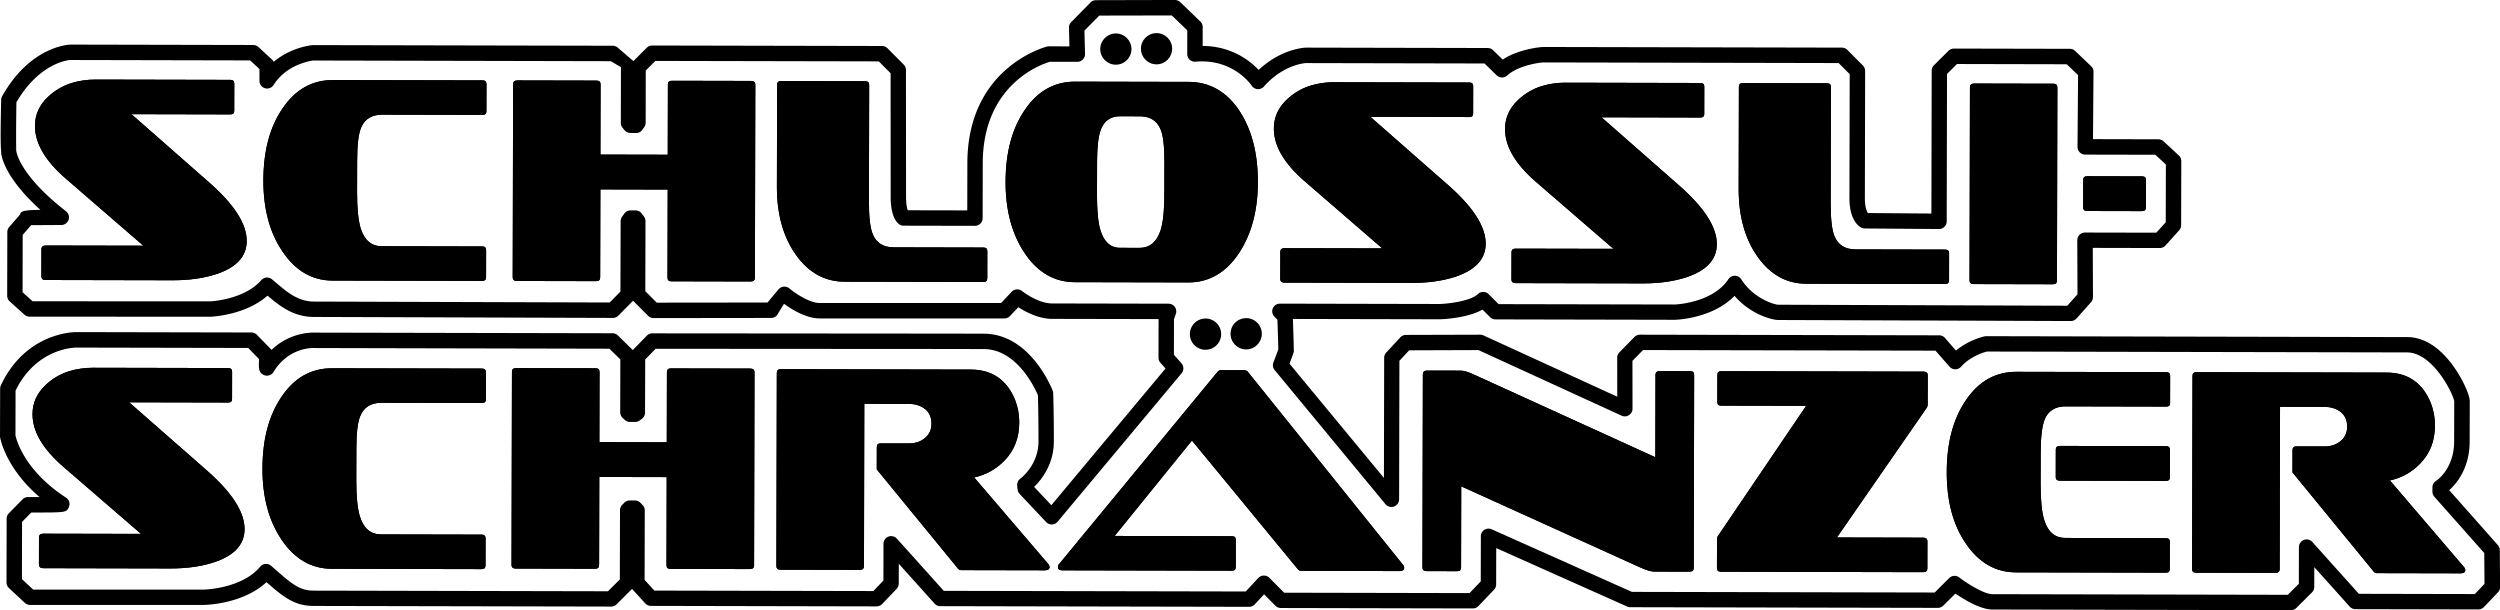
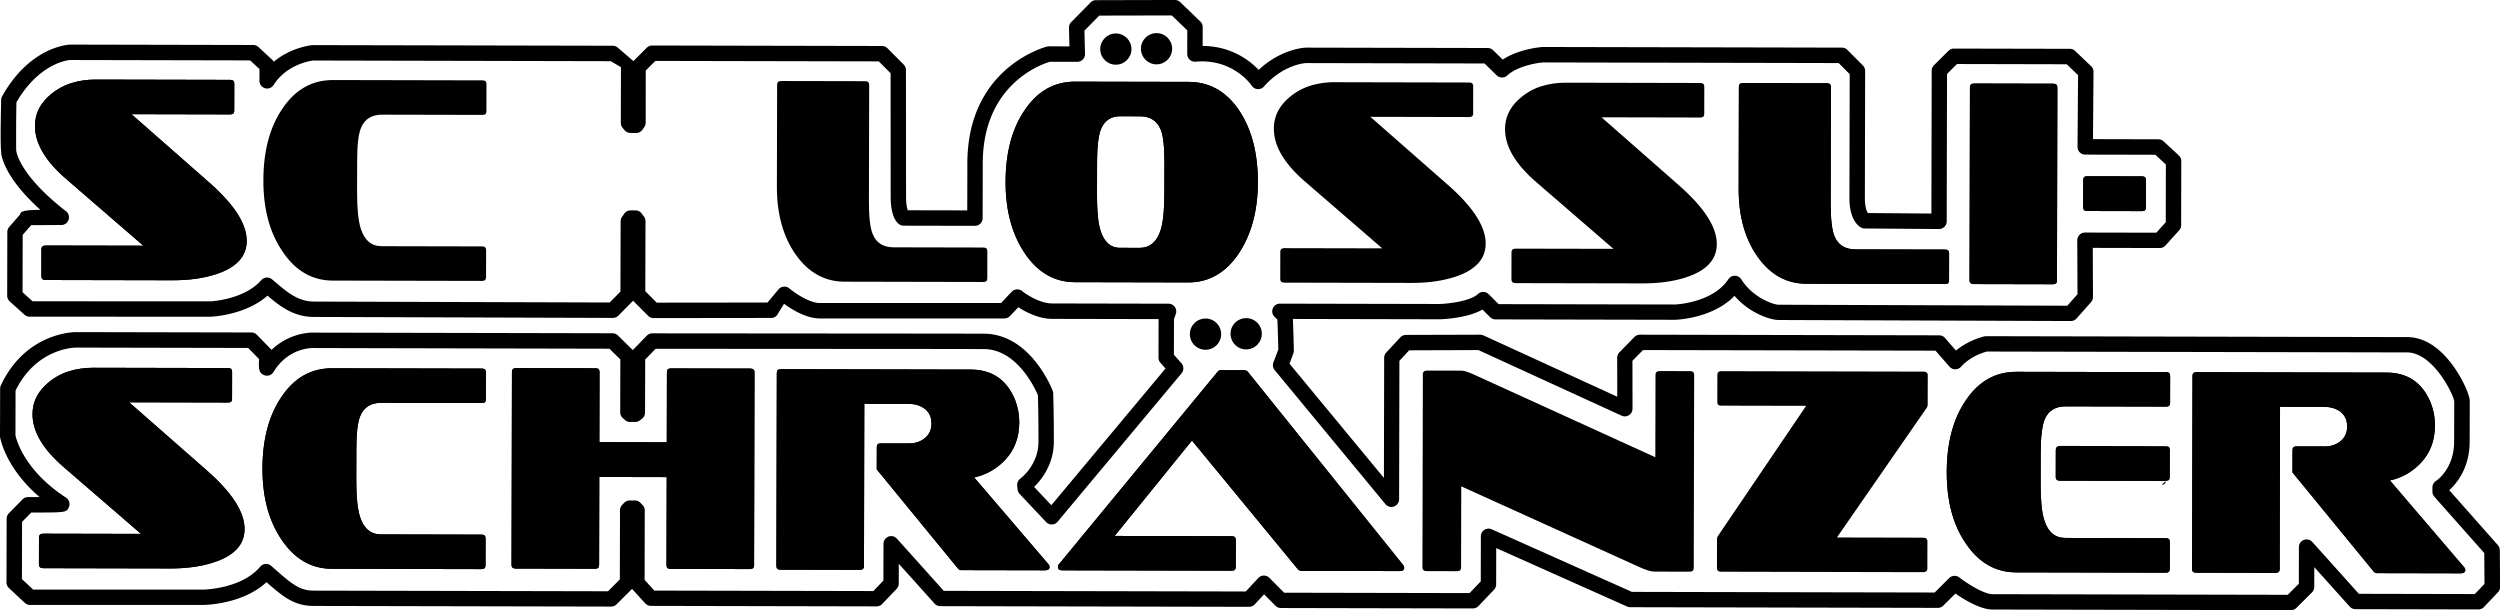
<svg xmlns="http://www.w3.org/2000/svg" data-name="Layer 1" viewBox="0 0 1023.56 249.82">
  <path d="M463.25 20.12c0 3.52-2.87 6.37-6.41 6.37-3.53 0-6.39-2.87-6.38-6.39 0-3.53 2.88-6.41 6.41-6.4 3.53 0 6.39 2.89 6.38 6.43m16.65-.17c0 3.53-2.88 6.4-6.39 6.39-3.54 0-6.4-2.88-6.39-6.42 0-3.53 2.87-6.38 6.42-6.37 3.5 0 6.37 2.86 6.36 6.39M88.38 112.29c-5.09 1.64-11.01 2.47-17.71 2.46l-52.04-.11c-1.11 0-1.7-.49-1.69-1.57l.02-11c0-1.07.59-1.55 1.7-1.55l40.02.08-31.61-27.35c-8.49-7.32-12.77-14.52-12.75-21.68 0-4.67 1.8-8.52 5.26-11.84 2.67-2.5 5.85-4.54 9.71-5.73 3.1-.94 6.35-1.43 9.78-1.42l55.22.12c1.11 0 1.64.5 1.64 1.58l-.02 11.13c0 .95-.54 1.44-1.65 1.43l-40.44-.09 31.53 27.7c10.47 9.13 15.68 17.16 15.66 24.22-.01 6.34-4.23 10.88-12.64 13.63" />
  <path d="M88.38 112.29c-5.09 1.64-11.01 2.47-17.71 2.46l-52.04-.11c-1.11 0-1.7-.49-1.69-1.57l.02-11c0-1.07.59-1.55 1.7-1.55l40.02.08-31.61-27.35c-8.49-7.32-12.77-14.52-12.75-21.68 0-4.67 1.8-8.52 5.26-11.84 2.67-2.5 5.85-4.54 9.71-5.73 3.1-.94 6.35-1.43 9.78-1.42l55.22.12c1.11 0 1.64.5 1.64 1.58l-.02 11.13c0 .95-.54 1.44-1.65 1.43l-40.44-.09 31.53 27.7c10.47 9.13 15.68 17.16 15.66 24.22-.01 6.34-4.23 10.88-12.64 13.63Zm109.01 2.72-61.22-.13c-8.33-.02-15.19-3.99-20.49-11.89-5.23-7.67-7.88-17.38-7.85-29.22.03-11.97 2.62-21.77 7.88-29.42 5.25-7.76 12.13-11.59 20.63-11.58l61.22.13c1.11 0 1.61.5 1.61 1.58l-.02 11.13c0 .95-.51 1.44-1.62 1.43l-41.15-.09c-4.19 0-7.02 1.78-8.5 5.23-1.11 2.52-1.64 7.06-1.65 13.54l-.03 13.03c-.01 6.7.5 11.62 1.51 14.86 1.55 4.77 4.37 7.19 8.56 7.19l41.15.09c1.11 0 1.61.48 1.61 1.56l-.02 11c0 1.08-.51 1.56-1.62 1.56" />
-   <path d="m197.39 115.01-61.22-.13c-8.33-.02-15.19-3.99-20.49-11.89-5.23-7.67-7.88-17.38-7.85-29.22.03-11.97 2.62-21.77 7.88-29.42 5.25-7.76 12.13-11.59 20.63-11.58l61.22.13c1.11 0 1.61.5 1.61 1.58l-.02 11.13c0 .95-.51 1.44-1.62 1.43l-41.15-.09c-4.19 0-7.02 1.78-8.5 5.23-1.11 2.52-1.64 7.06-1.65 13.54l-.03 13.03c-.01 6.7.5 11.62 1.51 14.86 1.55 4.77 4.37 7.19 8.56 7.19l41.15.09c1.11 0 1.61.48 1.61 1.56l-.02 11c0 1.08-.51 1.56-1.62 1.56Zm109.97.24-32.44-.07c-1.13 0-1.64-.49-1.63-1.57l.08-36-27.56-.06-.08 36c0 1.08-.52 1.56-1.65 1.56l-32.45-.07c-1.12 0-1.72-.49-1.72-1.57l.17-78.97c0-1.07.61-1.57 1.72-1.57l32.45.07c1.13 0 1.64.5 1.64 1.58l-.06 28.71 27.56.06.06-28.71c0-1.07.51-1.57 1.64-1.57l32.44.07c1.11 0 1.72.5 1.72 1.58l-.17 78.97c0 1.08-.62 1.56-1.73 1.56" />
-   <path d="m307.36 115.25-32.44-.07c-1.13 0-1.64-.49-1.63-1.57l.08-36-27.56-.06-.08 36c0 1.08-.52 1.56-1.65 1.56l-32.45-.07c-1.12 0-1.72-.49-1.72-1.57l.17-78.97c0-1.07.61-1.57 1.72-1.57l32.45.07c1.13 0 1.64.5 1.64 1.58l-.06 28.71 27.56.06.06-28.71c0-1.07.51-1.57 1.64-1.57l32.44.07c1.11 0 1.72.5 1.72 1.58l-.17 78.97c0 1.08-.62 1.56-1.73 1.56Zm95.21.2-56.76-.12c-8.07-.02-14.66-3.62-19.9-10.93-5.22-7.31-7.85-16.65-7.83-27.89l.09-41.77c0-1.07.54-1.57 1.63-1.57l34.43.07c1.13 0 1.63.5 1.63 1.58l-.1 47.63c-.01 6.46.5 11 1.61 13.53 1.44 3.46 4.28 5.27 8.49 5.28l36.75.08c1.11 0 1.63.48 1.63 1.56l-.02 11c0 1.08-.52 1.56-1.63 1.56" />
  <path d="m402.57 115.45-56.76-.12c-8.07-.02-14.66-3.62-19.9-10.93-5.22-7.31-7.85-16.65-7.83-27.89l.09-41.77c0-1.07.54-1.57 1.63-1.57l34.43.07c1.13 0 1.63.5 1.63 1.58l-.1 47.63c-.01 6.46.5 11 1.61 13.53 1.44 3.46 4.28 5.27 8.49 5.28l36.75.08c1.11 0 1.63.48 1.63 1.56l-.02 11c0 1.08-.52 1.56-1.63 1.56Zm104.48-11.5c-5.25 7.75-12.13 11.7-20.56 11.68l-46.45-.1c-8.33-.02-15.18-3.99-20.41-11.76-5.3-7.79-7.94-17.62-7.92-29.34.03-11.97 2.63-21.77 7.88-29.42 5.24-7.76 12.12-11.59 20.62-11.58l46.45.1c8.52.02 15.37 3.89 20.59 11.54 5.21 7.79 7.78 17.61 7.76 29.57-.02 11.72-2.72 21.54-7.96 29.31m-30.31-37.52c.01-6.47-.49-11.02-1.6-13.54-1.46-3.46-4.29-5.26-8.51-5.27l-7.98-.02c-3.96 0-6.62 1.89-8 5.61-.94 2.51-1.47 6.93-1.48 13.16l-.03 13.03c-.01 6.59.4 11.5 1.34 14.62 1.45 4.91 4.1 7.43 8.06 7.44l7.98.02c4.22 0 7.05-2.39 8.63-7.16 1.02-3.11 1.55-8.03 1.56-14.86l.03-13.03Z" />
  <path d="M507.05 103.95c-5.25 7.75-12.13 11.7-20.56 11.68l-46.45-.1c-8.33-.02-15.18-3.99-20.41-11.76-5.3-7.79-7.94-17.62-7.92-29.34.03-11.97 2.63-21.77 7.88-29.42 5.24-7.76 12.12-11.59 20.62-11.58l46.45.1c8.52.02 15.37 3.89 20.59 11.54 5.21 7.79 7.78 17.61 7.76 29.57-.02 11.72-2.72 21.54-7.96 29.31m-30.31-37.52c.01-6.47-.49-11.02-1.6-13.54-1.46-3.46-4.29-5.26-8.51-5.27l-7.98-.02c-3.96 0-6.62 1.89-8 5.61-.94 2.51-1.47 6.93-1.48 13.16l-.03 13.03c-.01 6.59.4 11.5 1.34 14.62 1.45 4.91 4.1 7.43 8.06 7.44l7.98.02c4.22 0 7.05-2.39 8.63-7.16 1.02-3.11 1.55-8.03 1.56-14.86l.03-13.03Zm118.88 46.94c-5.08 1.64-11.01 2.47-17.71 2.46l-52.03-.11c-1.12 0-1.71-.49-1.71-1.57l.02-11c0-1.07.6-1.55 1.72-1.55l40.02.08-31.62-27.35c-8.49-7.32-12.77-14.52-12.75-21.68 0-4.67 1.83-8.52 5.27-11.84 2.66-2.5 5.84-4.54 9.71-5.73a33.21 33.21 0 0 1 9.79-1.42l55.21.12c1.11 0 1.63.5 1.62 1.58l-.02 11.13c0 .95-.52 1.44-1.63 1.43l-40.44-.09 31.55 27.7c10.44 9.13 15.66 17.16 15.65 24.22-.01 6.34-4.23 10.88-12.64 13.63" />
-   <path d="M595.62 113.37c-5.08 1.64-11.01 2.47-17.71 2.46l-52.03-.11c-1.12 0-1.71-.49-1.71-1.57l.02-11c0-1.07.6-1.55 1.72-1.55l40.02.08-31.62-27.35c-8.49-7.32-12.77-14.52-12.75-21.68 0-4.67 1.83-8.52 5.27-11.84 2.66-2.5 5.84-4.54 9.71-5.73a33.21 33.21 0 0 1 9.79-1.42l55.21.12c1.11 0 1.63.5 1.62 1.58l-.02 11.13c0 .95-.52 1.44-1.63 1.43l-40.44-.09 31.55 27.7c10.44 9.13 15.66 17.16 15.65 24.22-.01 6.34-4.23 10.88-12.64 13.63Zm94.65.2c-5.07 1.64-10.99 2.47-17.68 2.46l-52.05-.11c-1.12 0-1.72-.49-1.72-1.57l.02-11c0-1.07.61-1.55 1.72-1.55l40.01.08-31.63-27.35c-8.48-7.32-12.76-14.52-12.74-21.68 0-4.67 1.81-8.52 5.26-11.84 2.66-2.5 5.84-4.54 9.7-5.73 3.08-.94 6.36-1.43 9.8-1.42l55.21.12c1.1 0 1.61.5 1.61 1.58l-.02 11.13c0 .95-.52 1.44-1.61 1.43l-40.45-.09 31.53 27.7c10.44 9.13 15.69 17.16 15.67 24.22-.01 6.34-4.23 10.88-12.67 13.63" />
  <path d="M690.27 113.57c-5.07 1.64-10.99 2.47-17.68 2.46l-52.05-.11c-1.12 0-1.72-.49-1.72-1.57l.02-11c0-1.07.61-1.55 1.72-1.55l40.01.08-31.63-27.35c-8.48-7.32-12.76-14.52-12.74-21.68 0-4.67 1.81-8.52 5.26-11.84 2.66-2.5 5.84-4.54 9.7-5.73 3.08-.94 6.36-1.43 9.8-1.42l55.21.12c1.1 0 1.61.5 1.61 1.58l-.02 11.13c0 .95-.52 1.44-1.61 1.43l-40.45-.09 31.53 27.7c10.44 9.13 15.69 17.16 15.67 24.22-.01 6.34-4.23 10.88-12.67 13.63Zm106.09 2.72-56.78-.12c-8.06-.02-14.66-3.62-19.89-10.93-5.22-7.31-7.86-16.65-7.84-27.89l.09-41.77c0-1.07.51-1.57 1.64-1.57l34.41.07c1.15 0 1.64.5 1.64 1.58l-.1 47.63c-.01 6.46.51 11 1.6 13.53 1.46 3.46 4.29 5.27 8.5 5.28l36.76.08c1.1 0 1.62.48 1.62 1.56l-.02 11c0 1.08-.52 1.56-1.62 1.56" />
  <path d="m796.36 116.29-56.78-.12c-8.06-.02-14.66-3.62-19.89-10.93-5.22-7.31-7.86-16.65-7.84-27.89l.09-41.77c0-1.07.51-1.57 1.64-1.57l34.41.07c1.15 0 1.64.5 1.64 1.58l-.1 47.63c-.01 6.46.51 11 1.6 13.53 1.46 3.46 4.29 5.27 8.5 5.28l36.76.08c1.1 0 1.62.48 1.62 1.56l-.02 11c0 1.08-.52 1.56-1.62 1.56Zm44.17.09-32.44-.07c-1.1 0-1.72-.49-1.72-1.57l.17-78.97c0-1.07.62-1.57 1.72-1.57l32.44.07c1.13 0 1.64.5 1.64 1.58l-.17 78.97c0 1.08-.51 1.56-1.65 1.56" />
  <path d="m840.53 116.38-32.44-.07c-1.1 0-1.72-.49-1.72-1.57l.17-78.97c0-1.07.62-1.57 1.72-1.57l32.44.07c1.13 0 1.64.5 1.64 1.58l-.17 78.97c0 1.08-.51 1.56-1.65 1.56Zm36.43-29.94-22.44-.05c-1.12 0-1.62-.48-1.62-1.56l.02-11.12c0-1.08.51-1.56 1.62-1.56l22.44.05c1.13 0 1.64.49 1.64 1.57l-.02 11.12c0 1.08-.51 1.55-1.65 1.55" />
  <path d="m876.96 86.44-22.44-.05c-1.12 0-1.62-.48-1.62-1.56l.02-11.12c0-1.08.51-1.56 1.62-1.56l22.44.05c1.13 0 1.64.49 1.64 1.57l-.02 11.12c0 1.08-.51 1.55-1.65 1.55ZM87.47 230.26c-5.07 1.66-11 2.49-17.71 2.48l-52.1-.11c-1.11 0-1.72-.49-1.72-1.59l.02-10.98c0-1.08.62-1.56 1.73-1.56l40.06.09-31.67-27.35c-8.49-7.32-12.78-14.52-12.77-21.7 0-4.66 1.83-8.49 5.28-11.83 2.66-2.51 5.85-4.54 9.73-5.73 3.09-.94 6.36-1.41 9.8-1.41l55.27.12c1.13 0 1.64.49 1.64 1.55l-.02 11.14c0 .96-.51 1.42-1.65 1.42l-40.49-.09 31.58 27.7c10.47 9.14 15.7 17.17 15.68 24.24-.01 6.32-4.24 10.87-12.67 13.61" />
  <path d="M87.47 230.26c-5.07 1.66-11 2.49-17.71 2.48l-52.1-.11c-1.11 0-1.72-.49-1.72-1.59l.02-10.98c0-1.08.62-1.56 1.73-1.56l40.06.09-31.67-27.35c-8.49-7.32-12.78-14.52-12.77-21.7 0-4.66 1.83-8.49 5.28-11.83 2.66-2.51 5.85-4.54 9.73-5.73 3.09-.94 6.36-1.41 9.8-1.41l55.27.12c1.13 0 1.64.49 1.64 1.55l-.02 11.14c0 .96-.51 1.42-1.65 1.42l-40.49-.09 31.58 27.7c10.47 9.14 15.7 17.17 15.68 24.24-.01 6.32-4.24 10.87-12.67 13.61Zm109.67 2.75-61.31-.13c-8.34-.02-15.22-4-20.53-11.9-5.22-7.67-7.87-17.39-7.84-29.22.03-11.96 2.63-21.77 7.89-29.42 5.25-7.77 12.14-11.58 20.65-11.57l61.31.13c1.11 0 1.63.49 1.63 1.55l-.02 11.14c0 .96-.52 1.42-1.63 1.42l-41.2-.09c-4.22 0-7.05 1.79-8.53 5.26-1.12 2.51-1.64 7.05-1.65 13.52l-.03 13.04c-.01 6.7.49 11.61 1.52 14.84 1.54 4.8 4.36 7.2 8.58 7.21l41.2.09c1.11 0 1.63.49 1.63 1.57l-.02 10.98c0 1.1-.52 1.58-1.63 1.58" />
  <path d="m197.14 233.01-61.31-.13c-8.34-.02-15.22-4-20.53-11.9-5.22-7.67-7.87-17.39-7.84-29.22.03-11.96 2.63-21.77 7.89-29.42 5.25-7.77 12.14-11.58 20.65-11.57l61.31.13c1.11 0 1.63.49 1.63 1.55l-.02 11.14c0 .96-.52 1.42-1.63 1.42l-41.2-.09c-4.22 0-7.05 1.79-8.53 5.26-1.12 2.51-1.64 7.05-1.65 13.52l-.03 13.04c-.01 6.7.49 11.61 1.52 14.84 1.54 4.8 4.36 7.2 8.58 7.21l41.2.09c1.11 0 1.63.49 1.63 1.57l-.02 10.98c0 1.1-.52 1.58-1.63 1.58Zm109.86-.02-32.49-.07c-1.12 0-1.63-.48-1.63-1.55l.08-36.03-27.59-.06-.08 36.03c0 1.07-.52 1.55-1.64 1.55l-32.5-.07c-1.12 0-1.72-.48-1.72-1.55l.17-78.98c0-1.09.61-1.56 1.73-1.56l32.5.07c1.12 0 1.63.48 1.63 1.56l-.06 28.69 27.59.06.06-28.69c0-1.09.52-1.56 1.64-1.56l32.49.07c1.14 0 1.74.48 1.73 1.56l-.17 78.98c0 1.07-.6 1.55-1.74 1.55" />
  <path d="m307 232.99-32.49-.07c-1.12 0-1.63-.48-1.63-1.55l.08-36.03-27.59-.06-.08 36.03c0 1.07-.52 1.55-1.64 1.55l-32.5-.07c-1.12 0-1.72-.48-1.72-1.55l.17-78.98c0-1.09.61-1.56 1.73-1.56l32.5.07c1.12 0 1.63.48 1.63 1.56l-.06 28.69 27.59.06.06-28.69c0-1.09.52-1.56 1.64-1.56l32.49.07c1.14 0 1.74.48 1.73 1.56l-.17 78.98c0 1.07-.6 1.55-1.74 1.55Zm120.92.51-34.4-.07c-.59 0-.94-.26-1.28-.62l-33.28-40.63.02-9.09c0-1.09.52-1.56 1.63-1.56l11.7.02c2.17 0 4.13-.58 5.86-1.8 2.15-1.54 3.19-3.58 3.19-6.33s-1.02-4.91-3.17-6.36c-1.64-1.08-3.61-1.68-5.85-1.69l-18.47-.04-.14 66.41c0 1.1-.6 1.58-1.73 1.58l-32.49-.07c-1.12 0-1.64-.49-1.64-1.59l.17-78.97c0-1.06.53-1.55 1.65-1.55l77.81.17c8.67.02 14.78 4.22 18.12 12.48 1.1 2.87 1.7 5.87 1.69 9.1-.01 6.35-2 11.49-6.04 15.68-3.38 3.46-7.5 5.84-12.42 6.91l30.38 35.5c.33.35.49.84.49 1.18 0 .84-.59 1.33-1.79 1.33" />
  <path d="m427.92 233.5-34.4-.07c-.59 0-.94-.26-1.28-.62l-33.28-40.63.02-9.09c0-1.09.52-1.56 1.63-1.56l11.7.02c2.17 0 4.13-.58 5.86-1.8 2.15-1.54 3.19-3.58 3.19-6.33s-1.02-4.91-3.17-6.36c-1.64-1.08-3.61-1.68-5.85-1.69l-18.47-.04-.14 66.41c0 1.1-.6 1.58-1.73 1.58l-32.49-.07c-1.12 0-1.64-.49-1.64-1.59l.17-78.97c0-1.06.53-1.55 1.65-1.55l77.81.17c8.67.02 14.78 4.22 18.12 12.48 1.1 2.87 1.7 5.87 1.69 9.1-.01 6.35-2 11.49-6.04 15.68-3.38 3.46-7.5 5.84-12.42 6.91l30.38 35.5c.33.35.49.84.49 1.18 0 .84-.59 1.33-1.79 1.33Zm145.19.31-40.41-.09c-.53 0-.95-.26-1.29-.62l-43.4-52.73-31.64 39.06 47.98.1c1.12 0 1.63.49 1.63 1.57l-.02 10.98c0 1.1-.52 1.58-1.64 1.58l-69.38-.15c-1.22 0-1.8-.49-1.8-1.33 0-.34.08-.83.43-1.18l65-78.85c.34-.37.67-.6 1.28-.59l9.63.02c.61 0 1.02.23 1.38.6l63.61 79.13c.36.35.45.84.45 1.18 0 .84-.62 1.33-1.82 1.33" />
  <path d="m573.11 233.81-40.41-.09c-.53 0-.95-.26-1.29-.62l-43.4-52.73-31.64 39.06 47.98.1c1.12 0 1.63.49 1.63 1.57l-.02 10.98c0 1.1-.52 1.58-1.64 1.58l-69.38-.15c-1.22 0-1.8-.49-1.8-1.33 0-.34.08-.83.43-1.18l65-78.85c.34-.37.67-.6 1.28-.59l9.63.02c.61 0 1.02.23 1.38.6l63.61 79.13c.36.35.45.84.45 1.18 0 .84-.62 1.33-1.82 1.33Zm118.73.25-14.54-.03c-1.38 0-3.35-.62-6.02-1.82l-73.01-33.08-.07 33.15c0 1.1-.52 1.58-1.63 1.58l-12.47-.03c-1.12 0-1.72-.49-1.72-1.59l.17-78.97c0-1.06.6-1.55 1.72-1.55l13.93.03c1.12 0 2.83.49 5.14 1.56l74.39 33.9.07-33.74c0-1.06.61-1.55 1.73-1.55l12.47.03c1.11 0 1.63.49 1.63 1.55l-.17 78.97c0 1.1-.53 1.58-1.63 1.58" />
-   <path d="m691.84 234.06-14.54-.03c-1.38 0-3.35-.62-6.02-1.82l-73.01-33.08-.07 33.15c0 1.1-.52 1.58-1.63 1.58l-12.47-.03c-1.12 0-1.72-.49-1.72-1.59l.17-78.97c0-1.06.6-1.55 1.72-1.55l13.93.03c1.12 0 2.83.49 5.14 1.56l74.39 33.9.07-33.74c0-1.06.61-1.55 1.73-1.55l12.47.03c1.11 0 1.63.49 1.63 1.55l-.17 78.97c0 1.1-.53 1.58-1.63 1.58Zm95.54.2-82.78-.18c-1.12 0-1.64-.49-1.64-1.59l.03-12.18c.08-.25.17-.48.28-.72l36.21-53.43-34.73-.07c-1.12 0-1.64-.46-1.64-1.43l.02-11.14c0-1.06.52-1.55 1.64-1.55l82.78.18c1.14 0 1.72.49 1.72 1.55l-.03 12.21-.25.84-36.91 53.3 35.33.08c1.14 0 1.72.49 1.72 1.57l-.02 10.98c0 1.1-.59 1.58-1.73 1.58" />
  <path d="m787.38 234.26-82.78-.18c-1.12 0-1.64-.49-1.64-1.59l.03-12.18c.08-.25.17-.48.28-.72l36.21-53.43-34.73-.07c-1.12 0-1.64-.46-1.64-1.43l.02-11.14c0-1.06.52-1.55 1.64-1.55l82.78.18c1.14 0 1.72.49 1.72 1.55l-.03 12.21-.25.84-36.91 53.3 35.33.08c1.14 0 1.72.49 1.72 1.57l-.02 10.98c0 1.1-.59 1.58-1.73 1.58Zm99.33.21-61.31-.13c-8.42-.02-15.28-4-20.6-11.9-5.24-7.67-7.79-17.39-7.76-29.22.03-11.96 2.62-21.77 7.89-29.42 5.26-7.77 12.14-11.58 20.65-11.57l61.31.13c1.11 0 1.62.49 1.62 1.55l-.02 11.14c0 .96-.51 1.42-1.62 1.42l-41.2-.09c-4.19 0-7.05 1.79-8.5 5.26-1.04 2.51-1.65 7.05-1.66 13.52l-.03 13.04c-.01 6.7.48 11.61 1.52 14.84 1.52 4.8 4.38 7.2 8.57 7.21l41.2.09c1.11 0 1.62.49 1.62 1.57l-.02 10.98c0 1.1-.51 1.58-1.62 1.58m.04-37.57-43.41-.09c-1.12 0-1.72-.49-1.71-1.56l.02-11.12c0-1.09.6-1.56 1.72-1.56l43.41.09c1.11 0 1.62.48 1.62 1.56l-.02 11.12c0 1.07-.51 1.56-1.62 1.56" />
-   <path d="m886.71 234.47-61.31-.13c-8.42-.02-15.28-4-20.6-11.9-5.24-7.67-7.79-17.39-7.76-29.22.03-11.96 2.62-21.77 7.89-29.42 5.26-7.77 12.14-11.58 20.65-11.57l61.31.13c1.11 0 1.62.49 1.62 1.55l-.02 11.14c0 .96-.51 1.42-1.62 1.42l-41.2-.09c-4.19 0-7.05 1.79-8.5 5.26-1.04 2.51-1.65 7.05-1.66 13.52l-.03 13.04c-.01 6.7.48 11.61 1.52 14.84 1.52 4.8 4.38 7.2 8.57 7.21l41.2.09c1.11 0 1.62.49 1.62 1.57l-.02 10.98c0 1.1-.51 1.58-1.62 1.58m.04-37.57-43.41-.09c-1.12 0-1.72-.49-1.71-1.56l.02-11.12c0-1.09.6-1.56 1.72-1.56l43.41.09c1.11 0 1.62.48 1.62 1.56l-.02 11.12c0 1.07-.51 1.56-1.62 1.56Zm120.75 37.83-34.39-.07c-.61 0-.94-.26-1.28-.62l-33.28-40.63.02-9.09c0-1.09.51-1.56 1.64-1.56l11.7.02c2.15 0 4.13-.58 5.84-1.8 2.15-1.54 3.18-3.58 3.19-6.33 0-2.75-1.01-4.91-3.16-6.36-1.63-1.08-3.62-1.68-5.84-1.69l-18.48-.04-.14 66.41c0 1.1-.62 1.58-1.74 1.58l-32.5-.07c-1.12 0-1.64-.49-1.63-1.59l.17-78.97c0-1.06.53-1.55 1.64-1.55l77.82.17c8.69.02 14.78 4.22 18.11 12.48 1.11 2.87 1.69 5.87 1.69 9.1-.01 6.35-1.98 11.49-6.05 15.68-3.36 3.46-7.48 5.84-12.38 6.91l30.36 35.5c.34.35.51.84.51 1.18 0 .84-.62 1.33-1.81 1.33" />
+   <path d="m886.71 234.47-61.31-.13c-8.42-.02-15.28-4-20.6-11.9-5.24-7.67-7.79-17.39-7.76-29.22.03-11.96 2.62-21.77 7.89-29.42 5.26-7.77 12.14-11.58 20.65-11.57l61.31.13c1.11 0 1.62.49 1.62 1.55l-.02 11.14c0 .96-.51 1.42-1.62 1.42l-41.2-.09c-4.19 0-7.05 1.79-8.5 5.26-1.04 2.51-1.65 7.05-1.66 13.52l-.03 13.04c-.01 6.7.48 11.61 1.52 14.84 1.52 4.8 4.38 7.2 8.57 7.21l41.2.09c1.11 0 1.62.49 1.62 1.57l-.02 10.98c0 1.1-.51 1.58-1.62 1.58m.04-37.57-43.41-.09c-1.12 0-1.72-.49-1.71-1.56l.02-11.12l43.41.09c1.11 0 1.62.48 1.62 1.56l-.02 11.12c0 1.07-.51 1.56-1.62 1.56Zm120.75 37.83-34.39-.07c-.61 0-.94-.26-1.28-.62l-33.28-40.63.02-9.09c0-1.09.51-1.56 1.64-1.56l11.7.02c2.15 0 4.13-.58 5.84-1.8 2.15-1.54 3.18-3.58 3.19-6.33 0-2.75-1.01-4.91-3.16-6.36-1.63-1.08-3.62-1.68-5.84-1.69l-18.48-.04-.14 66.41c0 1.1-.62 1.58-1.74 1.58l-32.5-.07c-1.12 0-1.64-.49-1.63-1.59l.17-78.97c0-1.06.53-1.55 1.64-1.55l77.82.17c8.69.02 14.78 4.22 18.11 12.48 1.11 2.87 1.69 5.87 1.69 9.1-.01 6.35-1.98 11.49-6.05 15.68-3.36 3.46-7.48 5.84-12.38 6.91l30.36 35.5c.34.35.51.84.51 1.18 0 .84-.62 1.33-1.81 1.33" />
  <path d="m1007.54 234.73-34.39-.07c-.61 0-.94-.26-1.28-.62l-33.28-40.63.02-9.09c0-1.09.51-1.56 1.64-1.56l11.7.02c2.15 0 4.13-.58 5.84-1.8 2.15-1.54 3.18-3.58 3.19-6.33 0-2.75-1.01-4.91-3.16-6.36-1.63-1.08-3.62-1.68-5.84-1.69l-18.48-.04-.14 66.41c0 1.1-.62 1.58-1.74 1.58l-32.5-.07c-1.12 0-1.64-.49-1.63-1.59l.17-78.97c0-1.06.53-1.55 1.64-1.55l77.82.17c8.69.02 14.78 4.22 18.11 12.48 1.11 2.87 1.69 5.87 1.69 9.1-.01 6.35-1.98 11.49-6.05 15.68-3.36 3.46-7.48 5.84-12.38 6.91l30.36 35.5c.34.35.51.84.51 1.18 0 .84-.62 1.33-1.81 1.33Zm-507.57-97.91c0 3.54-2.88 6.39-6.41 6.38-3.54 0-6.4-2.87-6.39-6.41 0-3.53 2.88-6.38 6.42-6.38 3.53 0 6.39 2.87 6.38 6.4m16.64-.15c0 3.53-2.87 6.4-6.41 6.39-3.54 0-6.39-2.88-6.38-6.42 0-3.53 2.87-6.38 6.41-6.37 3.54 0 6.39 2.86 6.39 6.39M8.41 90.36c.15.33.35.6.59.85a2.97 2.97 0 0 1-.6-.89v.04Zm-4.53 65.68c-.13-.03-.26 0-.39-.02.23.03.46.07.68.14-.1-.03-.18-.09-.29-.12Zm10.55-66.99c0-.05-.03-.09-.03-.15v.31c0-.06.03-.1.03-.16Z" />
  <path d="M1023.46 225.23c0-.77-.29-1.5-.79-2.07l-19.9-22.47c3.01-2.7 8.35-9.02 8.37-19.86l.04-16.63c0-2.96-4.5-12.9-10.93-19.29-4.66-4.63-9.67-6.94-14.86-6.9l-172.19-.37c-.22 0-.44.02-.65.06-.3.07-6.37 1.39-11.73 5.83l-4.5-5.16a3.1 3.1 0 0 0-2.37-1.08l-122.52-.26c-.85 0-1.66.34-2.26.95l-6.15 6.28c-.57.58-.9 1.37-.9 2.2l.02 15.96-54.78-25.1c-.42-.19-.86-.29-1.32-.29l-30.43.09c-.87.01-1.7.37-2.29 1l-5.76 6.22c-.54.57-.84 1.34-.85 2.13l-.1 49.2-38.65-46.76c.41-1.07.94-2.51 1.58-4.26.14-.37.2-.77.19-1.16-.14-6.11-.31-10.79-.39-12.9l60.27.13c1.36-.03 11.24-.48 17.36-3.97l3.09 3.09c.59.6 1.39.92 2.22.93l73.44.16c.77-.01 15.47-.53 24.44-9.8 6.39 7.44 15.11 9.88 17.96 9.89l119.72.42c.9 0 1.76-.39 2.37-1.07l5.91-6.66c.52-.59.79-1.33.79-2.1l-.08-20.12 27.41.06c.9 0 1.74-.36 2.34-1.03l5.62-6.22c.52-.58.81-1.32.81-2.11l.06-26.22c0-.88-.36-1.72-1.01-2.32l-6.22-5.77c-.58-.53-1.34-.85-2.13-.85l-26.79-.06.21-27.57c0-.86-.35-1.7-.97-2.29l-6.53-6.24c-.59-.55-1.36-.88-2.17-.88l-47.5-.1c-.83 0-1.63.34-2.22.93l-5.93 5.89c-.6.6-.93 1.39-.93 2.22l-.12 58.5-26-.2c-.48-.73-1.25-2.48-1.24-6.18l.11-52.01c0-.83-.33-1.64-.92-2.23l-6.35-6.37c-.59-.6-1.39-.93-2.22-.94l-122.51-.26c-.63.04-9.7.73-16.38 5.16l-3.95-3.85c-.59-.57-1.38-.89-2.19-.89l-74.37-.16c-.52.01-10.14.41-19.42 9.13-3.56-3.76-11.08-9.74-22.93-9.82l.02-7.74c0-.85-.35-1.68-.97-2.27L483.21.87c-.59-.56-1.37-.87-2.19-.88l-32.29.08c-.84 0-1.65.34-2.24.94l-7.93 8.06c-.6.61-.92 1.43-.9 2.28l.19 7.64-8.4-.02c-.25 0-.49.03-.74.09-.33.08-32.57 8.25-32.65 47.7l-.04 19.38-24.36-.05c-.31-.87-.71-2.57-.7-5.64l-.04-51.78c0-.84-.33-1.63-.92-2.22l-6.66-6.7c-.59-.58-1.39-.92-2.22-.92l-94.1-.2c-.83 0-1.64.33-2.23.93l-5.46 5.45-6.41-5.51a3.14 3.14 0 0 0-2.05-.77l-122.82-.26c-.66.05-8.93.89-15.98 6.83-.15-.26-.3-.53-.53-.74l-5.73-5.31c-.58-.52-1.34-.83-2.13-.83l-74.85-.16S12.66 18.47.88 39.4c-.26.45-.39.96-.4 1.47C.14 56.15.23 60.96.59 62.81c-.06-.21-.16-.4-.16-.62.04 1.09.92 10.05 16.1 23.72-1.75.03-3.17.08-4.26.16-.31-.1-.63-.16-.96-.16.3 0 .57.09.84.17-2.96.23-3.73.7-3.92 1.72l-4.45 5.12c-.5.57-.78 1.31-.78 2.06l-.06 26.08c0 .9.38 1.75 1.04 2.35l6.04 5.44c.58.52 1.33.81 2.11.81l74.09.02c.73-.02 14.33-.68 23.31-8.63 5.02 4.26 10.74 8.86 19.43 8.72l121.97.4c.85 0 1.66-.34 2.26-.95l6-6.09 6.16 6.17c.59.6 1.39.93 2.23.94l48.15-.06c.93 0 1.81-.41 2.41-1.13l2.85-4.67c3 2.2 8.98 5.99 14.6 6h75.63c.87 0 1.7-.35 2.29-.98l3.41-3.61c2.96 1.91 8.28 4.76 13.85 4.77l43.58.09-.03 15.8c0 .77.28 1.53.8 2.09l2.07 2.34-46.74 55.97-7.06-7.49c2.91-2.83 8.06-9.16 8.08-18.51.02-11.27-.26-19.75-.26-19.84 0-.36-.09-.7-.21-1.02-.36-.95-9.18-23.32-28.21-23.36l-12.52-.04-123.2-.1c-.86 0-1.66.35-2.26.96l-5.72 5.89-6.11-5.99c-.59-.58-1.37-.9-2.2-.9l-122.06-.26c-.3-.02-9.65-.5-17.53 7.06l-6-6.16c-.59-.61-1.4-.96-2.25-.96l-71.73-.15c-.81 0-20.6.04-30.85 21.79.16-.33.37-.63.62-.88-.56.57-.91 1.35-.92 2.22L0 178.5c0 .18.01.34.04.52.1.58 2.24 12.59 16.17 24.49-1.55 0-3.16.01-4.72 0-.85 0-1.66.33-2.26.94l-5.61 5.71c-.58.59-.9 1.38-.9 2.19l-.06 26.09c0 .89.36 1.72 1 2.32l6.52 6.07c.59.54 1.35.85 2.14.85h70.96c.71-.01 16-.23 25.83-9.32 6.46 5.64 11.19 9.72 19.2 9.73l121.89.26c.83 0 1.63-.33 2.23-.91l6.35-6.33 5.41 5.94c.59.65 1.44 1.02 2.31 1.02l92.39.2c.86 0 1.69-.35 2.28-.97l5.92-6.19c.56-.59.87-1.36.88-2.17l.02-8.11 14.66 16.31c.6.67 1.44 1.04 2.34 1.04l126.41.27c.88 0 1.71-.36 2.32-1l3.83-4.12 4.66 4.69c.59.59 1.4.92 2.23.92l78.58.17c.86 0 1.69-.35 2.29-.98l6.38-6.68c.55-.58.87-1.36.87-2.16l.03-14.88 53.58 23.92c.4.18.83.28 1.28.28l125.94.27c.83 0 1.64-.33 2.23-.91l4.97-4.94c3.5 2.41 10.2 6.52 15.18 6.53l122.19.26c.84 0 1.64-.33 2.23-.91l6.4-6.38c.59-.59.92-1.39.92-2.22l.02-8.1 14.5 16.16c.6.67 1.45 1.04 2.35 1.04l50.31.11c.87 0 1.69-.35 2.3-.98l5.74-6.04c.56-.59.87-1.38.86-2.19l-.1-15.06ZM14.43 89.05c0 .06-.03.11-.03.16v-.31c0 .05.03.09.03.15Zm-.27 1.27Zm-5.75.04v-.04c.14.33.34.63.59.89-.24-.25-.45-.53-.59-.85Zm-4.53 65.68c.1.02.19.09.29.12-.22-.07-.44-.11-.68-.14.13.01.26 0 .39.02Zm1009.44 87.18-47.55-.1-19.04-21.22c-.87-.97-2.25-1.3-3.47-.84a3.141 3.141 0 0 0-2.03 2.93L941.2 239l-4.54 4.53-120.89-.26c-3.4 0-10.15-4.21-13.6-6.85a3.14 3.14 0 0 0-4.13.26l-5.94 5.91-123.97-.26-57.4-25.63c-.97-.43-2.11-.34-2.99.23-.9.59-1.44 1.58-1.44 2.65l-.04 18.45-4.58 4.8-75.92-.16-6.05-6.1c-.6-.6-1.43-.93-2.29-.92-.86.02-1.67.37-2.25 1l-5.13 5.52-123.63-.26-19.2-21.37a3.15 3.15 0 0 0-3.46-.84 3.17 3.17 0 0 0-2.03 2.94l-.03 15.05-4.11 4.3-89.67-.19-3.99-4.38.06-28.45c0-.83-.32-1.62-.9-2.21l-.89-.92c-.59-.6-1.4-.94-2.24-.94h-2.11c-.85 0-1.66.34-2.25.93l-.84.85c-.58.58-.9 1.38-.91 2.2l-.06 28.35-4.86 4.85-120.58-.26c-5.72-.01-9.1-2.97-15.23-8.32l-2.11-1.85c-.63-.55-1.46-.82-2.31-.76-.84.07-1.61.47-2.16 1.13-7.65 9.12-23.1 9.37-23.1 9.37H13.58l-4.6-4.29.05-23.43 3.78-3.84c14.26.03 14.34-.03 15.33-2.05a3.14 3.14 0 0 0-1.1-4.03C9.95 192.65 6.71 180 6.33 178.25l.04-18.34c8.55-17.41 24.16-17.6 24.82-17.6l70.43.15 4.46 4.58c-.22 3.68-.14 5.21 1.48 6.26.95.62 2.2.68 3.21.15.51-.28.93-.67 1.23-1.17 6.26-10.33 16.43-9.79 16.43-9.79.29.02 108.21.25 121.08.28l4.47 4.38-.05 21.64c0 .9.38 1.74 1.03 2.34l.9.82c.58.52 1.33.81 2.11.81h2.05c.66 0 1.31-.2 1.85-.6l.92-.66c.82-.6 1.3-1.54 1.3-2.55l.07-21.77 4.25-4.38 121.85.08 12.53.04c13.54.03 20.96 16.06 22.15 18.87.06 2.02.26 9.5.24 19.04-.02 9.52-7.15 14.92-7.45 15.15a3.13 3.13 0 0 0-1.27 2.83l.16 1.56c.06.69.36 1.35.84 1.85l10.85 11.52c.61.66 1.48 1.02 2.39.99.9-.03 1.74-.44 2.32-1.14l50.75-60.76c1-1.19.97-2.94-.06-4.12l-3.08-3.45.03-14.58.75-2.13c.34-.97.19-2.04-.4-2.87a3.198 3.198 0 0 0-2.57-1.34l-47.66-.1c-5.93-.01-12.25-5.01-12.31-5.07-1.28-1.02-3.14-.9-4.26.29l-4.35 4.6H335.6c-4.4-.01-10.59-4.43-12.42-5.97-.64-.55-1.47-.81-2.31-.72-.83.06-1.6.47-2.14 1.11l-4.49 5.38-45.36.05-4.68-4.69.08-28.65c0-.68-.21-1.34-.62-1.88l-.94-1.27c-.59-.8-1.53-1.28-2.52-1.28h-2.02c-1.04 0-2 .5-2.6 1.35l-.91 1.3a3.22 3.22 0 0 0-.57 1.79l-.08 28.8-4.4 4.47-120.71-.38c-6.71.09-11.17-3.7-15.89-7.72l-1.65-1.39a3.136 3.136 0 0 0-4.39.34c-6.98 8.03-20.76 8.68-20.76 8.68s-63.47-.02-72.89-.03l-4.09-3.69.05-23.5 3.46-3.97 12.37-.07c1.34 0 2.53-.87 2.96-2.14.43-1.26 0-2.67-1.05-3.49C7.77 71.56 6.69 61.95 6.68 61.85c-.06-.67-.34-1.37-.79-1.87.45.5.71 1.01.77 1.7-.09-1.14-.09-12.32.07-19.81 9.66-16.61 21.94-17.3 21.94-17.3l73.74.16 3.82 3.53v4.83a3.143 3.143 0 0 0 5.8 1.69c5.6-8.88 16.18-10 16.18-10-.18 0 112.04.25 121.87.27l4.15 2.46-.05 22.82c0 .73.25 1.43.71 1.99l.77.94c.58.71 1.45 1.14 2.37 1.16l2.33.05c1.05.04 2.05-.49 2.65-1.35l.78-1.1c.37-.53.56-1.16.57-1.8l.02-21.35 3.94-3.93 91.48.19 4.83 4.85.03 50.47c-.02 8.33 2.56 10.81 3.67 11.49.49.3 1.06.46 1.63.46l29.2.06c1.73 0 3.15-1.4 3.15-3.14l.05-22.52c.07-32.63 24.56-40.66 27.5-41.51l11.21.02c.85 0 1.67-.34 2.26-.95.6-.61.92-1.43.9-2.28l-.24-9.54 6.07-6.16 29.7-.06 6.34 6.11-.02 9.68c0 .89.37 1.73 1.02 2.33.65.6 1.52.89 2.4.81 15.5-1.35 22.91 9.71 22.98 9.82a3.149 3.149 0 0 0 5 .36c8.18-9.26 17.23-9.6 17.23-9.6l73.09.16 4.97 4.85c1.2 1.16 3.1 1.2 4.33.06 4.19-3.83 12.05-5.16 14.72-5.34 0 0 107.92.23 120.98.26l4.51 4.53-.11 50.71c-.02 9.24 4.04 11.74 4.85 12.14.43.22.9.34 1.38.34l30.43.23c.83 0 1.64-.32 2.23-.92.6-.58.94-1.39.94-2.24l.13-60.34 4.08-4.06 44.93.1 4.64 4.43-.22 29.38c0 .84.32 1.64.91 2.24.59.6 1.39.93 2.23.94l28.73.06 4.3 4-.05 23.64-3.87 4.27-29.19-.06c-.84 0-1.64.33-2.24.93-.59.6-.91 1.4-.92 2.24l.09 22.09-4.17 4.7-118.3-.41c-1.77 0-10.37-2.73-15.17-10.38a3.165 3.165 0 0 0-2.63-1.48c-1.08-.01-2.08.52-2.67 1.41-6.47 9.8-21.87 10.36-21.87 10.36l-72.21-.15-4.06-4.07a3.154 3.154 0 0 0-4.42-.05c-2.74 2.66-11.03 3.9-15.61 4.06l-65.43-.14c-1.27 0-2.43.76-2.92 1.93-.49 1.18-.22 2.54.68 3.43l1.2 1.2c.08 2.02.24 6.43.37 12.19-1.58 4.27-1.93 5.12-1.95 5.15-.47 1.08-.31 2.38.45 3.29l45.38 54.91c.85 1.02 2.24 1.4 3.49.96a3.176 3.176 0 0 0 2.09-2.97l.12-56.68 3.99-4.3 28.36-.1 58.63 26.86c.98.45 2.11.37 3.01-.22.91-.58 1.45-1.58 1.45-2.64l-.03-19.6 4.33-4.41 119.76.25 5.72 6.55c.59.68 1.45 1.08 2.36 1.08.9 0 1.76-.38 2.36-1.05 3.86-4.31 9.38-5.91 10.61-6.22l171.85.36c10.66-.11 19.04 16.88 19.48 20.05-.01-.18-.05 16.45-.05 16.45-.02 11.17-7.12 15.93-7.43 16.12-.89.58-1.46 1.57-1.46 2.64v1.72c0 .77.28 1.52.79 2.1l20.44 23.06.09 12.63-3.94 4.14Z" />
  <path d="M13.68 91.08c.19-.23.35-.48.47-.76" />
</svg>